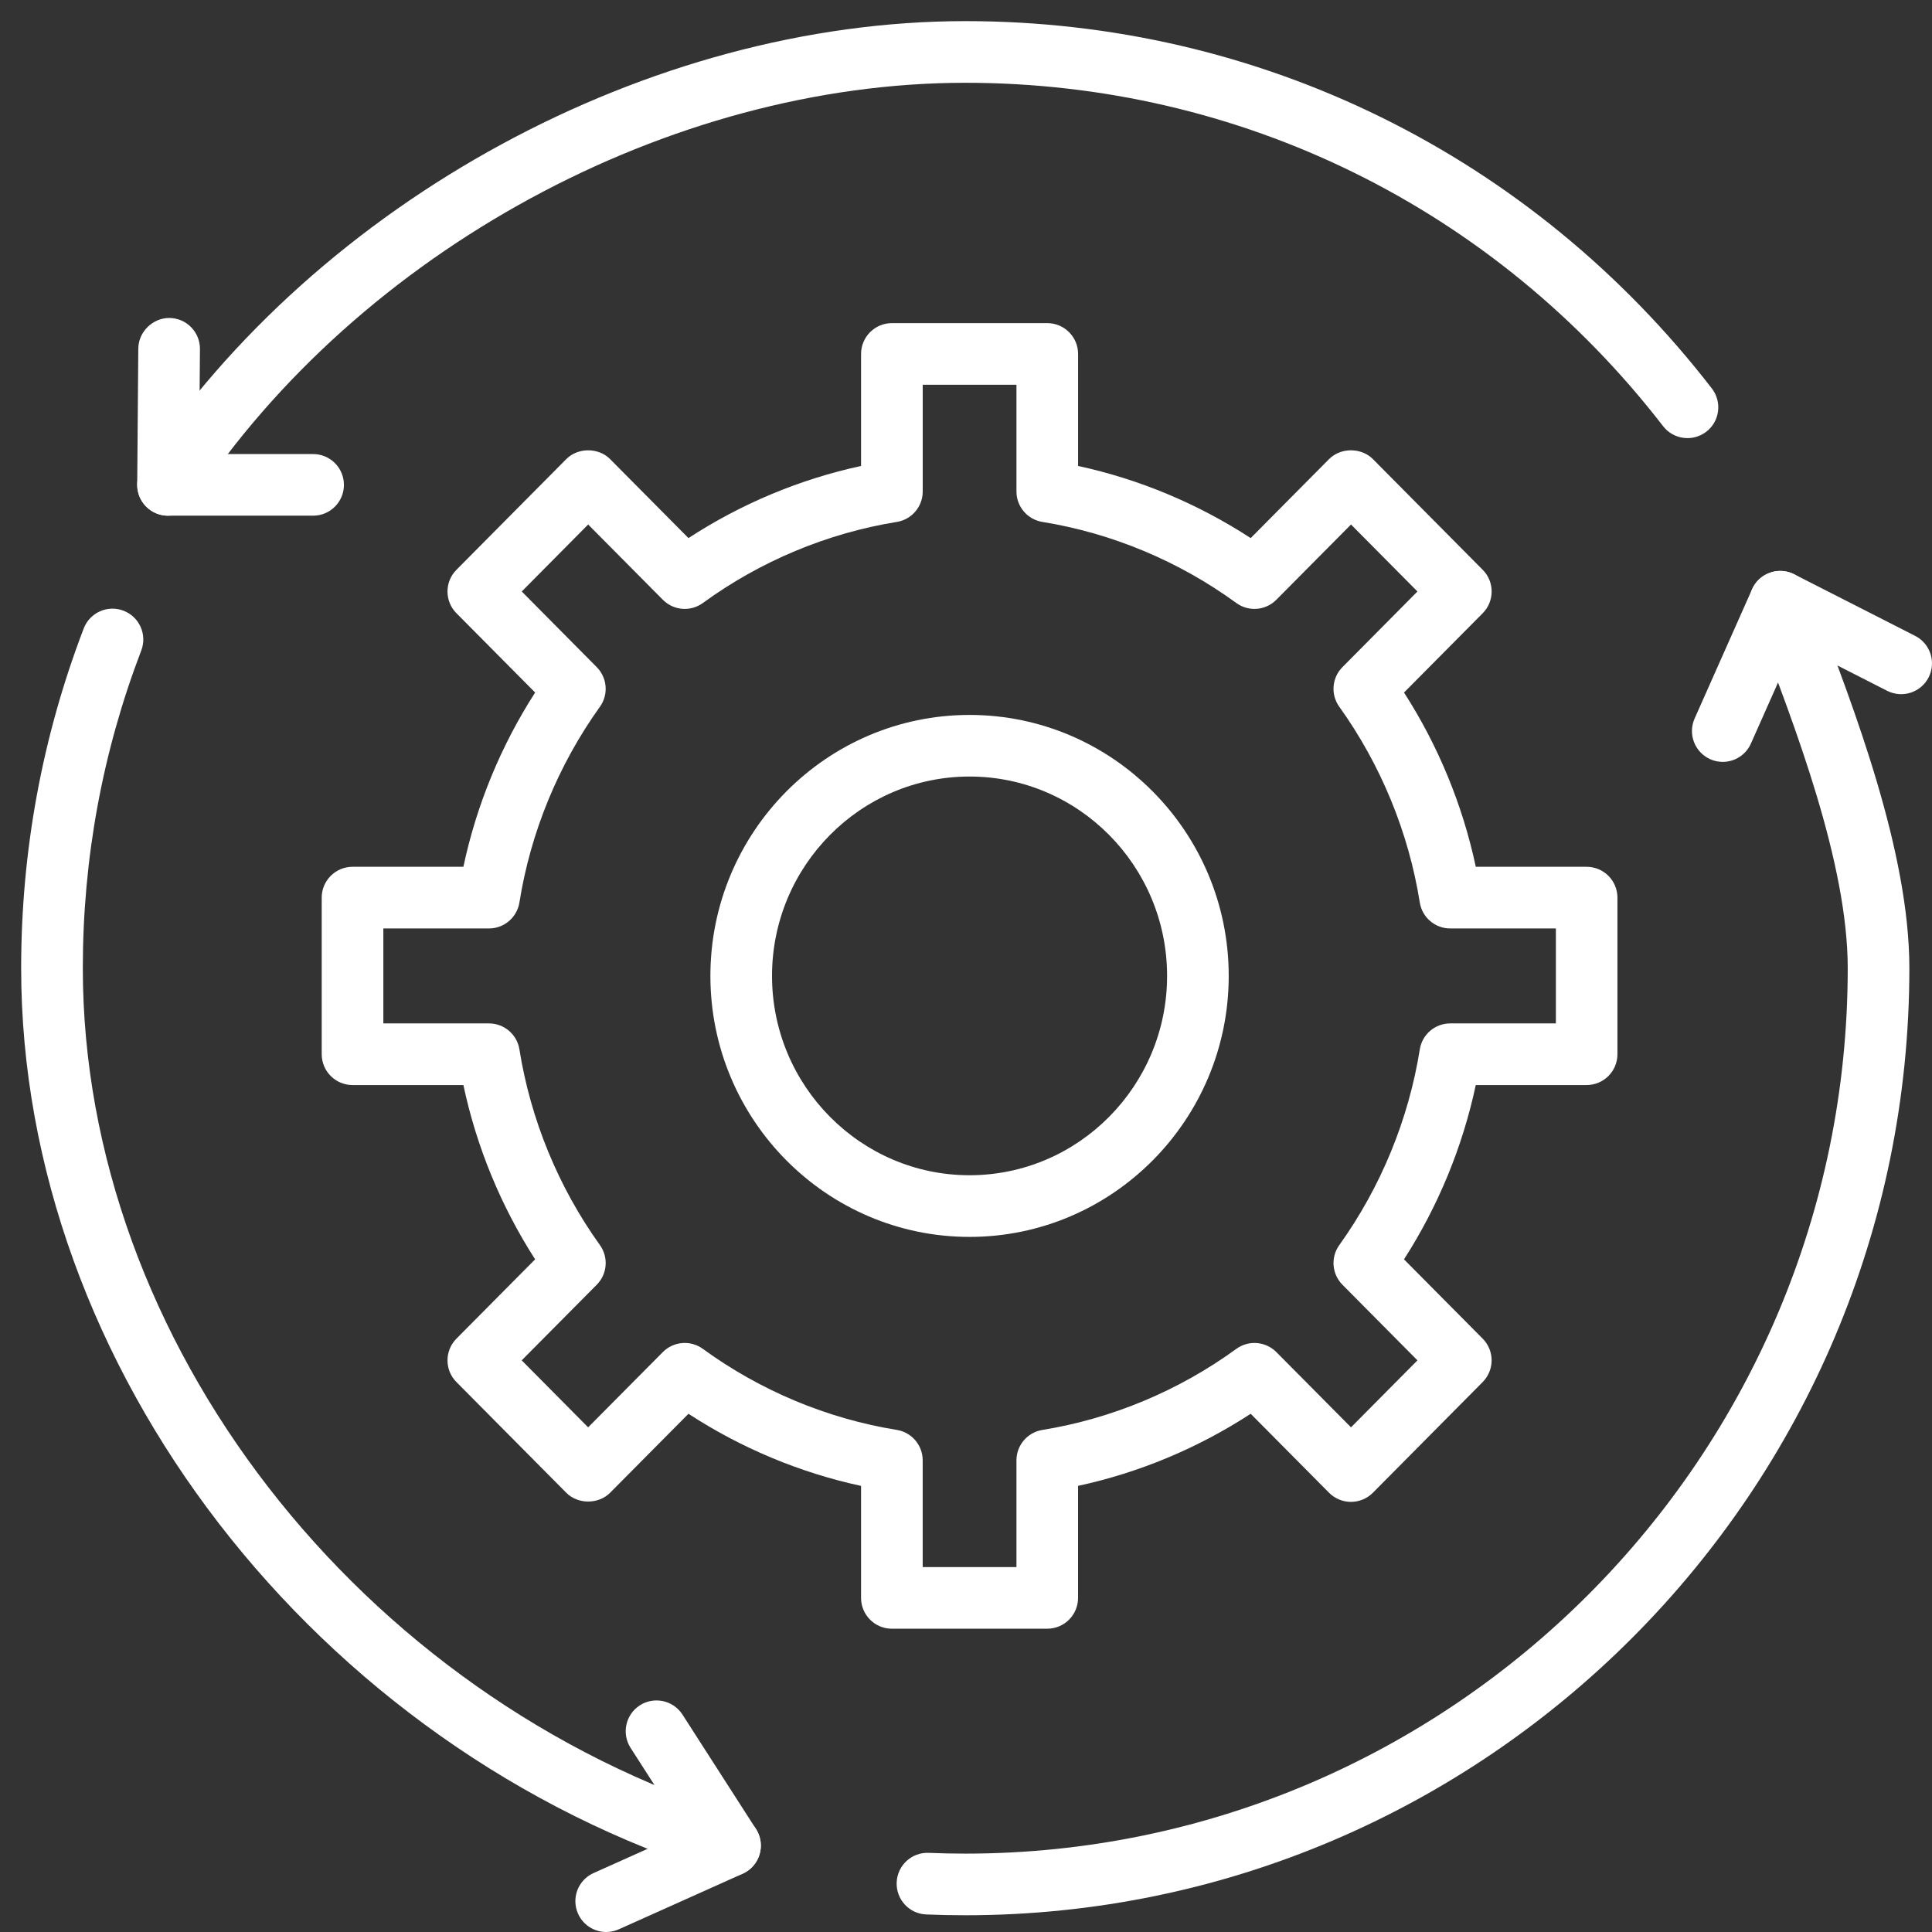
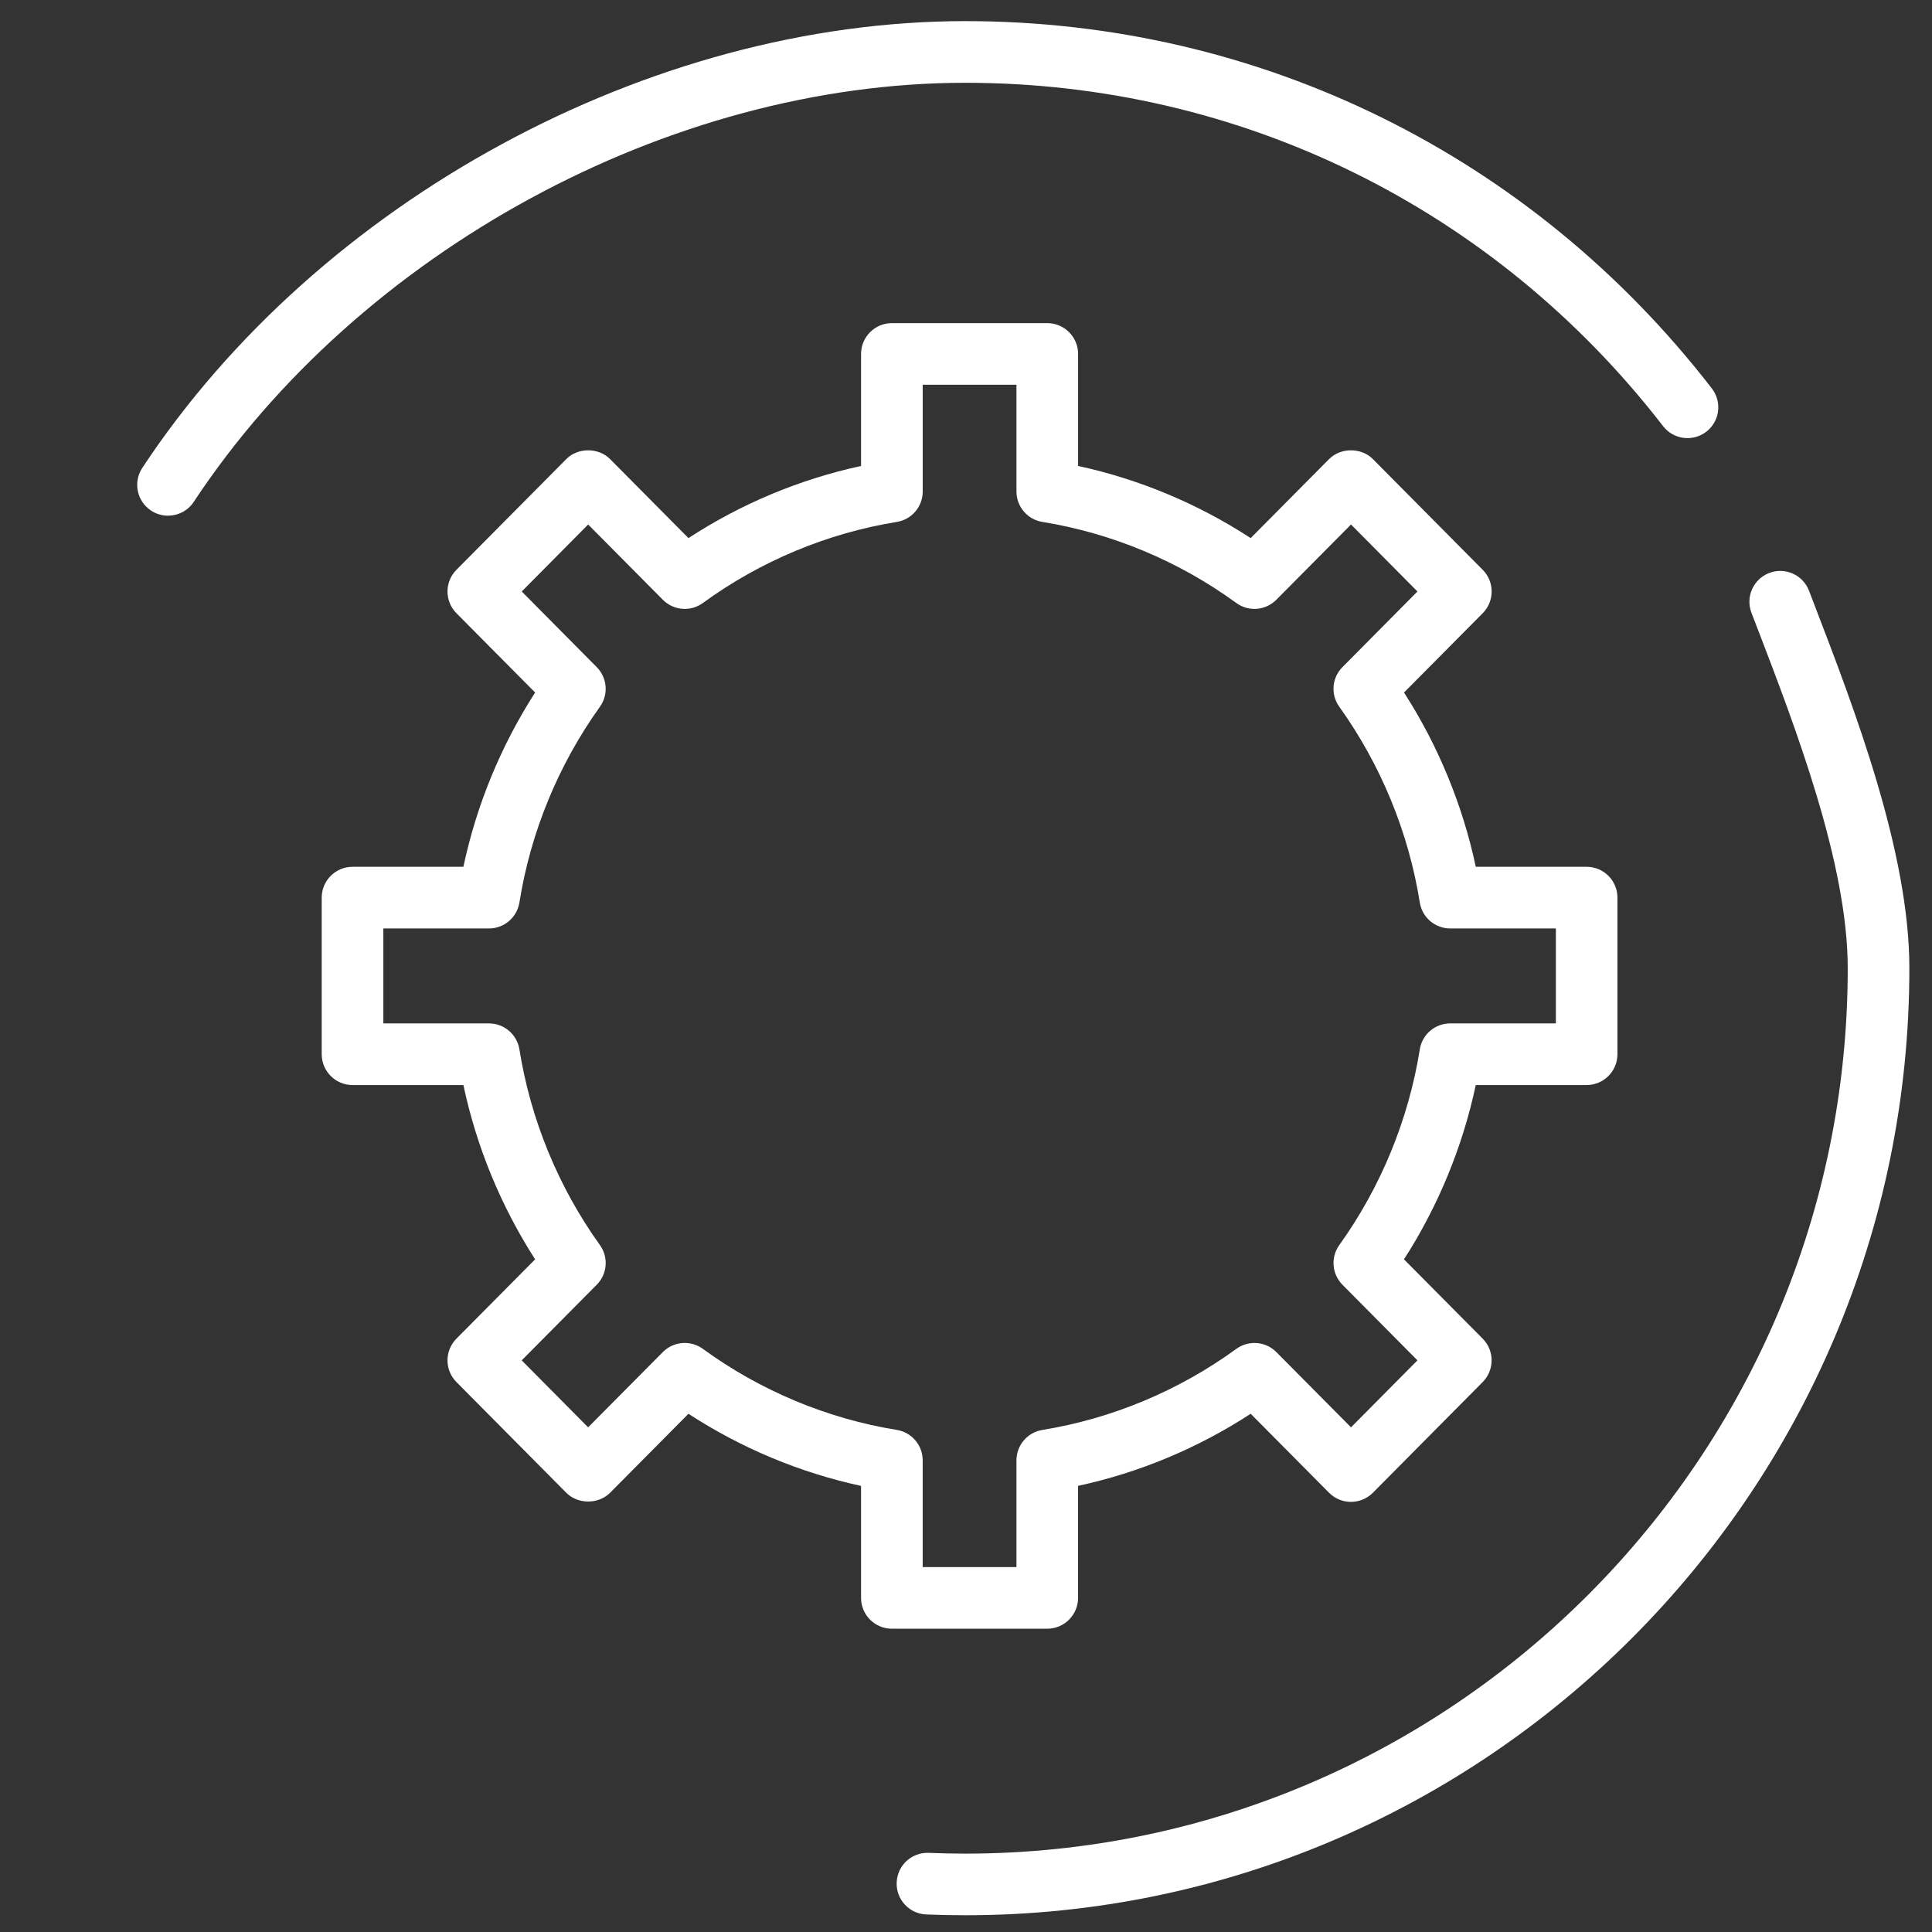
<svg xmlns="http://www.w3.org/2000/svg" width="60" height="60" viewBox="0 0 60 60" fill="none">
  <rect x="0" y="0" width="60" height="60" fill="#333333" stroke="none" />
  <path d="M27.698 50.581H32.523C33.051 50.581 33.48 50.152 33.48 49.624V46.145C35.379 45.735 37.206 44.972 38.841 43.906L41.276 46.36C41.455 46.54 41.7 46.642 41.955 46.642C42.21 46.642 42.455 46.54 42.635 46.36L46.046 42.921C46.416 42.547 46.416 41.945 46.046 41.573L43.602 39.11C44.664 37.459 45.424 35.613 45.831 33.697H49.273C49.802 33.697 50.231 33.268 50.231 32.74L50.231 27.877C50.231 27.348 49.802 26.919 49.274 26.919H45.832C45.424 25.003 44.665 23.157 43.603 21.507L46.047 19.044C46.417 18.67 46.417 18.068 46.047 17.696L42.636 14.257C42.276 13.894 41.636 13.894 41.276 14.257L38.841 16.711C37.206 15.645 35.379 14.881 33.481 14.471V10.992C33.481 10.464 33.052 10.035 32.524 10.035H27.698C27.17 10.035 26.741 10.464 26.741 10.992V14.471C24.843 14.881 23.016 15.644 21.381 16.711L18.946 14.257C18.587 13.894 17.946 13.894 17.587 14.257L14.175 17.696C13.805 18.069 13.805 18.671 14.175 19.044L16.619 21.507C15.557 23.158 14.797 25.003 14.391 26.919H10.948C10.42 26.919 9.991 27.348 9.991 27.877V32.74C9.991 33.268 10.42 33.697 10.948 33.697H14.391C14.798 35.614 15.557 37.459 16.619 39.11L14.175 41.573C13.805 41.947 13.805 42.549 14.175 42.921L17.587 46.36C17.946 46.722 18.587 46.722 18.946 46.36L21.381 43.906C23.016 44.972 24.843 45.736 26.741 46.146V49.624C26.741 50.152 27.169 50.581 27.698 50.581ZM31.566 48.667H28.655V45.352C28.655 44.883 28.315 44.483 27.851 44.407C25.692 44.059 23.609 43.188 21.828 41.89C21.446 41.612 20.918 41.654 20.585 41.99L18.265 44.327L16.202 42.247L18.532 39.899C18.862 39.567 18.903 39.047 18.631 38.667C17.342 36.871 16.478 34.769 16.131 32.59C16.057 32.125 15.656 31.783 15.186 31.783H11.905V28.834H15.186C15.656 28.834 16.057 28.491 16.131 28.027C16.477 25.848 17.342 23.747 18.631 21.949C18.903 21.57 18.861 21.049 18.532 20.718L16.203 18.369L18.266 16.289L20.585 18.626C20.919 18.963 21.447 19.005 21.829 18.726C23.61 17.428 25.693 16.557 27.852 16.209C28.315 16.134 28.656 15.734 28.656 15.264V11.949H31.567V15.264C31.567 15.733 31.908 16.134 32.372 16.209C34.53 16.557 36.613 17.428 38.394 18.726C38.776 19.005 39.304 18.963 39.638 18.626L41.957 16.289L44.02 18.369L41.691 20.718C41.361 21.049 41.32 21.57 41.593 21.949C42.881 23.747 43.746 25.848 44.093 28.027C44.166 28.492 44.567 28.834 45.038 28.834H48.319V31.783H45.038C44.567 31.783 44.166 32.125 44.093 32.59C43.745 34.769 42.881 36.87 41.593 38.667C41.32 39.047 41.362 39.567 41.691 39.899L44.02 42.247L41.957 44.327L39.638 41.99C39.304 41.655 38.776 41.612 38.394 41.891C36.613 43.188 34.53 44.059 32.372 44.408C31.908 44.483 31.567 44.883 31.567 45.353L31.567 48.667H31.566Z" fill="white" />
-   <path d="M30.11 38.413C34.549 38.413 38.159 34.777 38.159 30.308C38.159 25.839 34.549 22.203 30.11 22.203C25.672 22.203 22.062 25.839 22.062 30.308C22.062 34.777 25.672 38.413 30.11 38.413ZM30.11 24.116C33.493 24.116 36.245 26.893 36.245 30.308C36.245 33.721 33.493 36.498 30.11 36.498C26.728 36.498 23.976 33.721 23.976 30.308C23.976 26.894 26.728 24.116 30.11 24.116Z" fill="white" />
  <path d="M5.217 16.015C5.527 16.015 5.832 15.865 6.017 15.586C11.158 7.801 20.787 2.571 29.977 2.571C38.512 2.571 46.411 6.458 51.649 13.235C51.972 13.653 52.573 13.729 52.991 13.407C53.41 13.084 53.486 12.483 53.163 12.064C47.561 4.815 39.111 0.656 29.978 0.656C20.171 0.656 9.899 6.232 4.419 14.531C4.128 14.972 4.249 15.565 4.691 15.857C4.853 15.964 5.036 16.015 5.217 16.015L5.217 16.015Z" fill="white" />
-   <path d="M5.218 16.015H9.724C10.252 16.015 10.681 15.586 10.681 15.058C10.681 14.53 10.252 14.101 9.724 14.101H6.183L6.21 10.84C6.214 10.312 5.789 9.879 5.26 9.875C4.753 9.871 4.3 10.296 4.295 10.825L4.261 15.051C4.259 15.306 4.359 15.552 4.539 15.733C4.718 15.914 4.963 16.015 5.218 16.015Z" fill="white" />
-   <path d="M22.672 58.272C23.079 58.272 23.457 58.01 23.585 57.6C23.742 57.096 23.462 56.559 22.957 56.401C11.145 52.711 2.572 41.637 2.572 30.067C2.572 26.666 3.183 23.348 4.387 20.202C4.576 19.709 4.329 19.155 3.836 18.966C3.343 18.776 2.789 19.024 2.6 19.517C1.311 22.882 0.657 26.431 0.657 30.066C0.657 42.451 9.795 54.294 22.386 58.227C22.481 58.258 22.577 58.272 22.672 58.272L22.672 58.272Z" fill="white" />
-   <path d="M18.827 60C18.958 60 19.091 59.973 19.218 59.916L23.063 58.191C23.318 58.077 23.51 57.858 23.589 57.59C23.669 57.323 23.628 57.035 23.477 56.8L21.195 53.248C20.908 52.804 20.317 52.675 19.872 52.96C19.427 53.246 19.298 53.838 19.584 54.283L21.265 56.9L18.434 58.169C17.952 58.385 17.736 58.951 17.953 59.434C18.112 59.79 18.461 60 18.827 60L18.827 60Z" fill="white" />
  <path d="M29.977 59.48C46.143 59.48 59.297 46.286 59.297 30.068C59.297 26.457 57.593 22.023 56.349 18.785L56.181 18.346C55.991 17.852 55.439 17.604 54.945 17.794C54.451 17.984 54.204 18.537 54.393 19.031L54.563 19.472C55.753 22.57 57.383 26.812 57.383 30.068C57.383 45.23 45.089 57.566 29.977 57.566C29.597 57.566 29.219 57.558 28.842 57.542C28.308 57.522 27.869 57.932 27.847 58.46C27.826 58.988 28.236 59.434 28.764 59.455C29.167 59.472 29.571 59.48 29.977 59.48L29.977 59.48Z" fill="white" />
-   <path d="M53.501 23.661C53.868 23.661 54.218 23.449 54.376 23.092L55.751 19.999L58.608 21.454C59.079 21.693 59.655 21.507 59.896 21.036C60.135 20.565 59.948 19.988 59.477 19.748L55.721 17.835C55.486 17.716 55.214 17.698 54.967 17.786C54.719 17.873 54.518 18.059 54.412 18.299L52.628 22.314C52.413 22.797 52.631 23.363 53.113 23.578C53.239 23.635 53.371 23.661 53.501 23.661Z" fill="white" />
</svg>